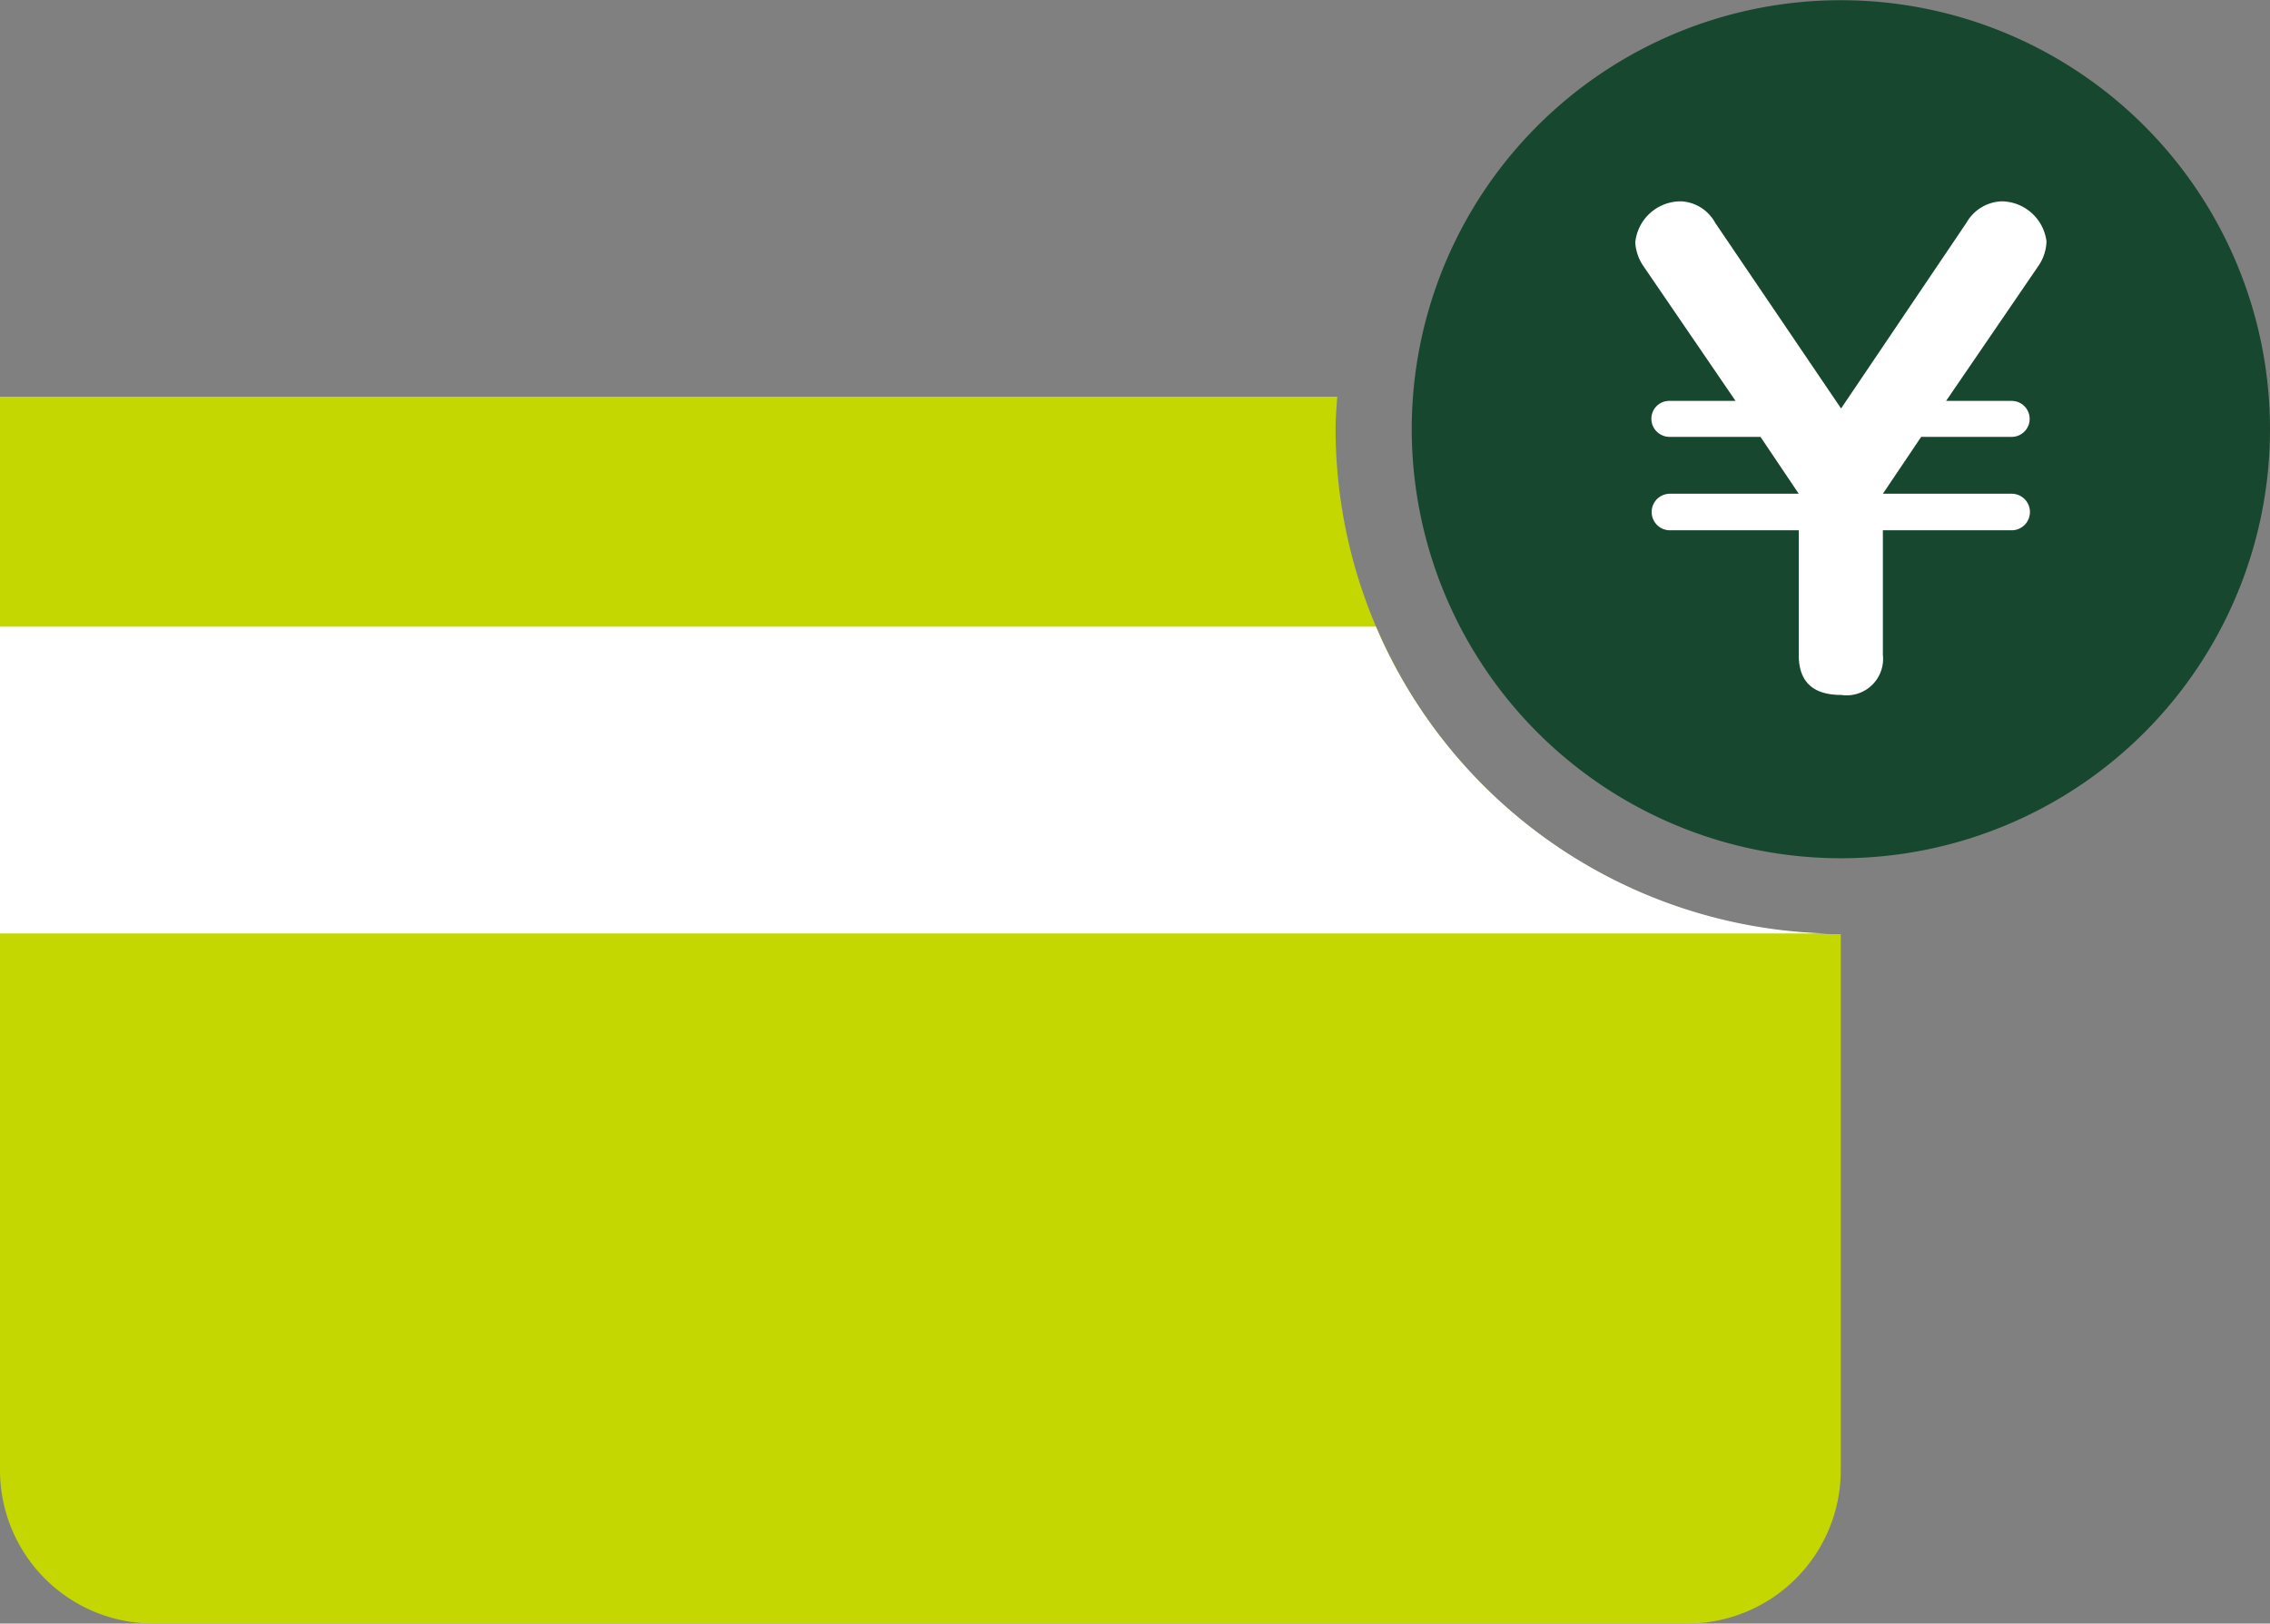
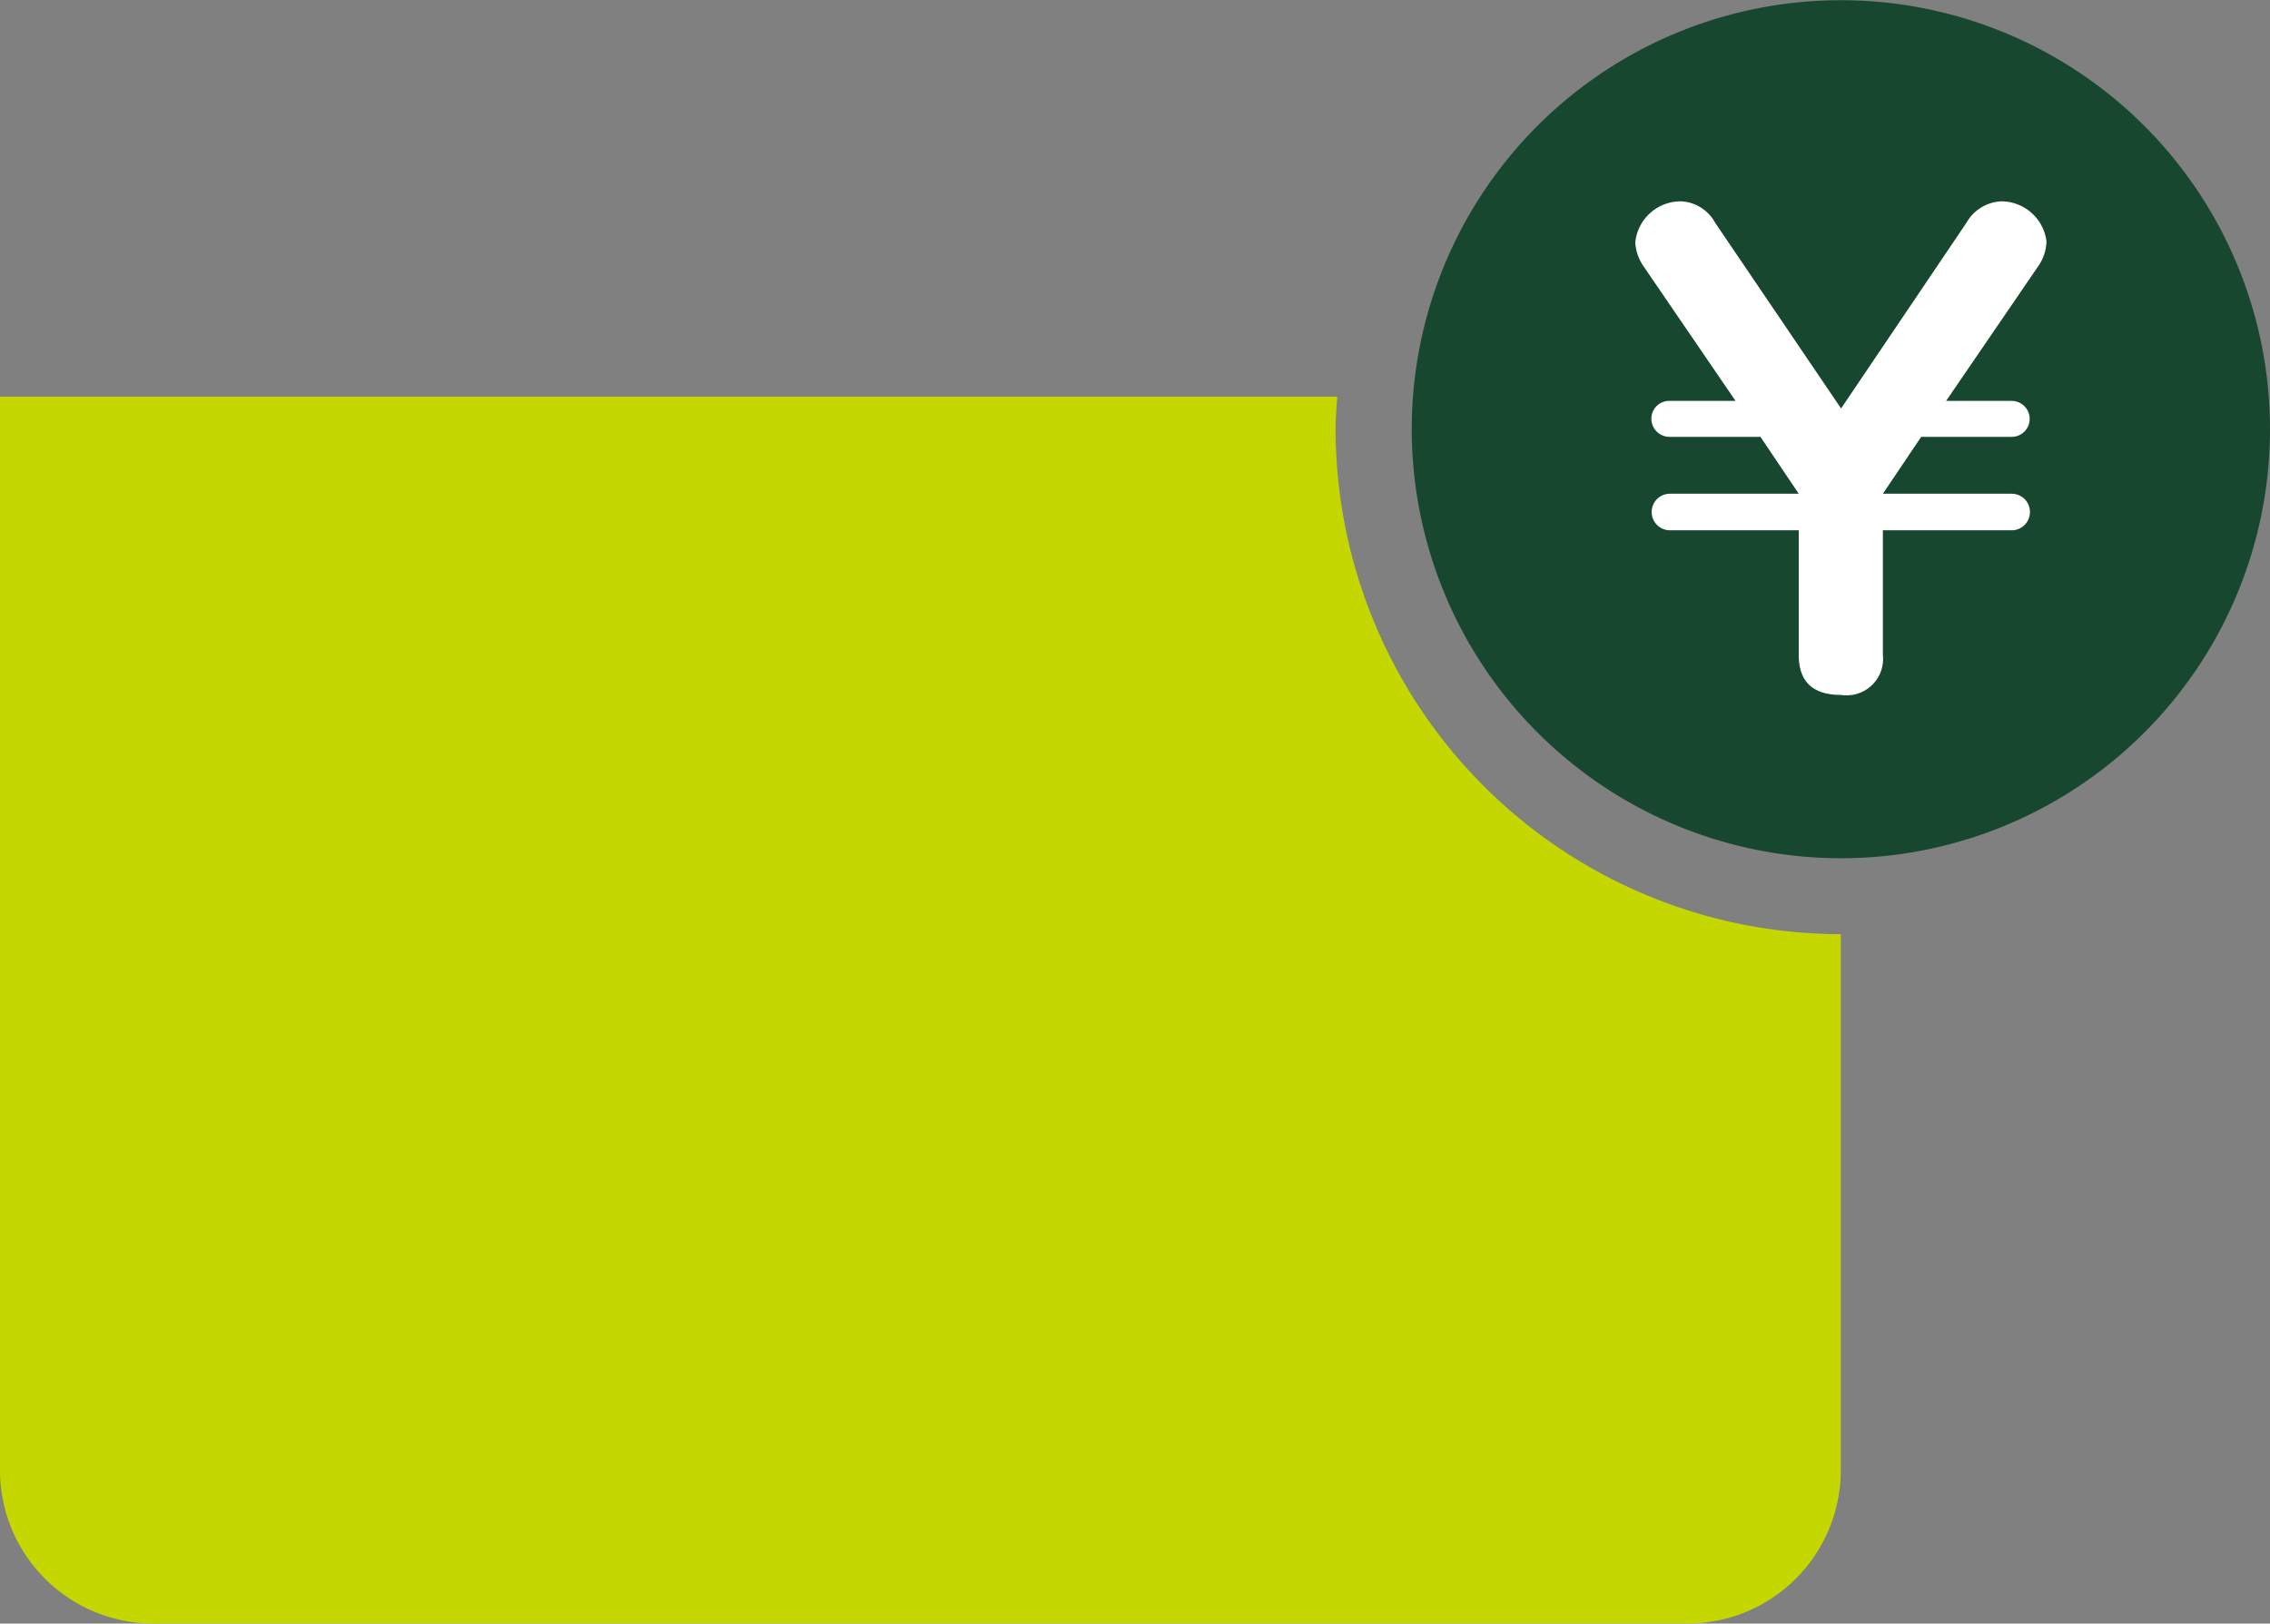
<svg xmlns="http://www.w3.org/2000/svg" width="54.638" height="39.089" viewBox="0 0 54.638 39.089">
  <rect x="0" y="0" width="54.638" height="39.089" fill="#808080" stroke="none" />
  <g id="グループ_39801" data-name="グループ 39801" transform="translate(13.527 -0.605)">
    <path id="パス_41860" data-name="パス 41860" d="M92.91,11.663c0-.263.023-.521.04-.78H60.763V36.729a3.692,3.692,0,0,0,3.692,3.692h36.923a3.692,3.692,0,0,0,3.692-3.692V23.824A12.175,12.175,0,0,1,92.91,11.663Z" transform="translate(-74.29 -0.728)" fill="#c4d700" />
-     <path id="パス_41861" data-name="パス 41861" d="M93.881,16.883H60.763v7.385H104.73A12.176,12.176,0,0,1,93.881,16.883Z" transform="translate(-74.29 -1.19)" fill="#fff" />
    <path id="パス_41862" data-name="パス 41862" d="M97.574,10.867A10.329,10.329,0,1,1,107.9,21.2,10.336,10.336,0,0,1,97.574,10.867Z" transform="translate(-77.121 0.068)" fill="#184730" />
    <path id="パス_41863" data-name="パス 41863" d="M105.816,10.593h-1.578a.429.429,0,0,0-.448.433.438.438,0,0,0,.448.433h2.178l.921,1.369h-3.1a.44.44,0,1,0,0,.88h3.1v3c0,.615.307.964,1.02.964a.878.878,0,0,0,1.005-.964v-3h3.1a.44.44,0,1,0,0-.88h-3.1l.922-1.369h2.178a.433.433,0,1,0,0-.866h-1.578l2.234-3.268a1.089,1.089,0,0,0,.182-.573,1.1,1.1,0,0,0-1.075-.964,1.018,1.018,0,0,0-.852.517l-3.017,4.47-3.03-4.47a.99.99,0,0,0-.824-.517,1.1,1.1,0,0,0-1.1.992,1.131,1.131,0,0,0,.181.545Z" transform="translate(-77.569 -0.336)" fill="#fff" />
  </g>
</svg>